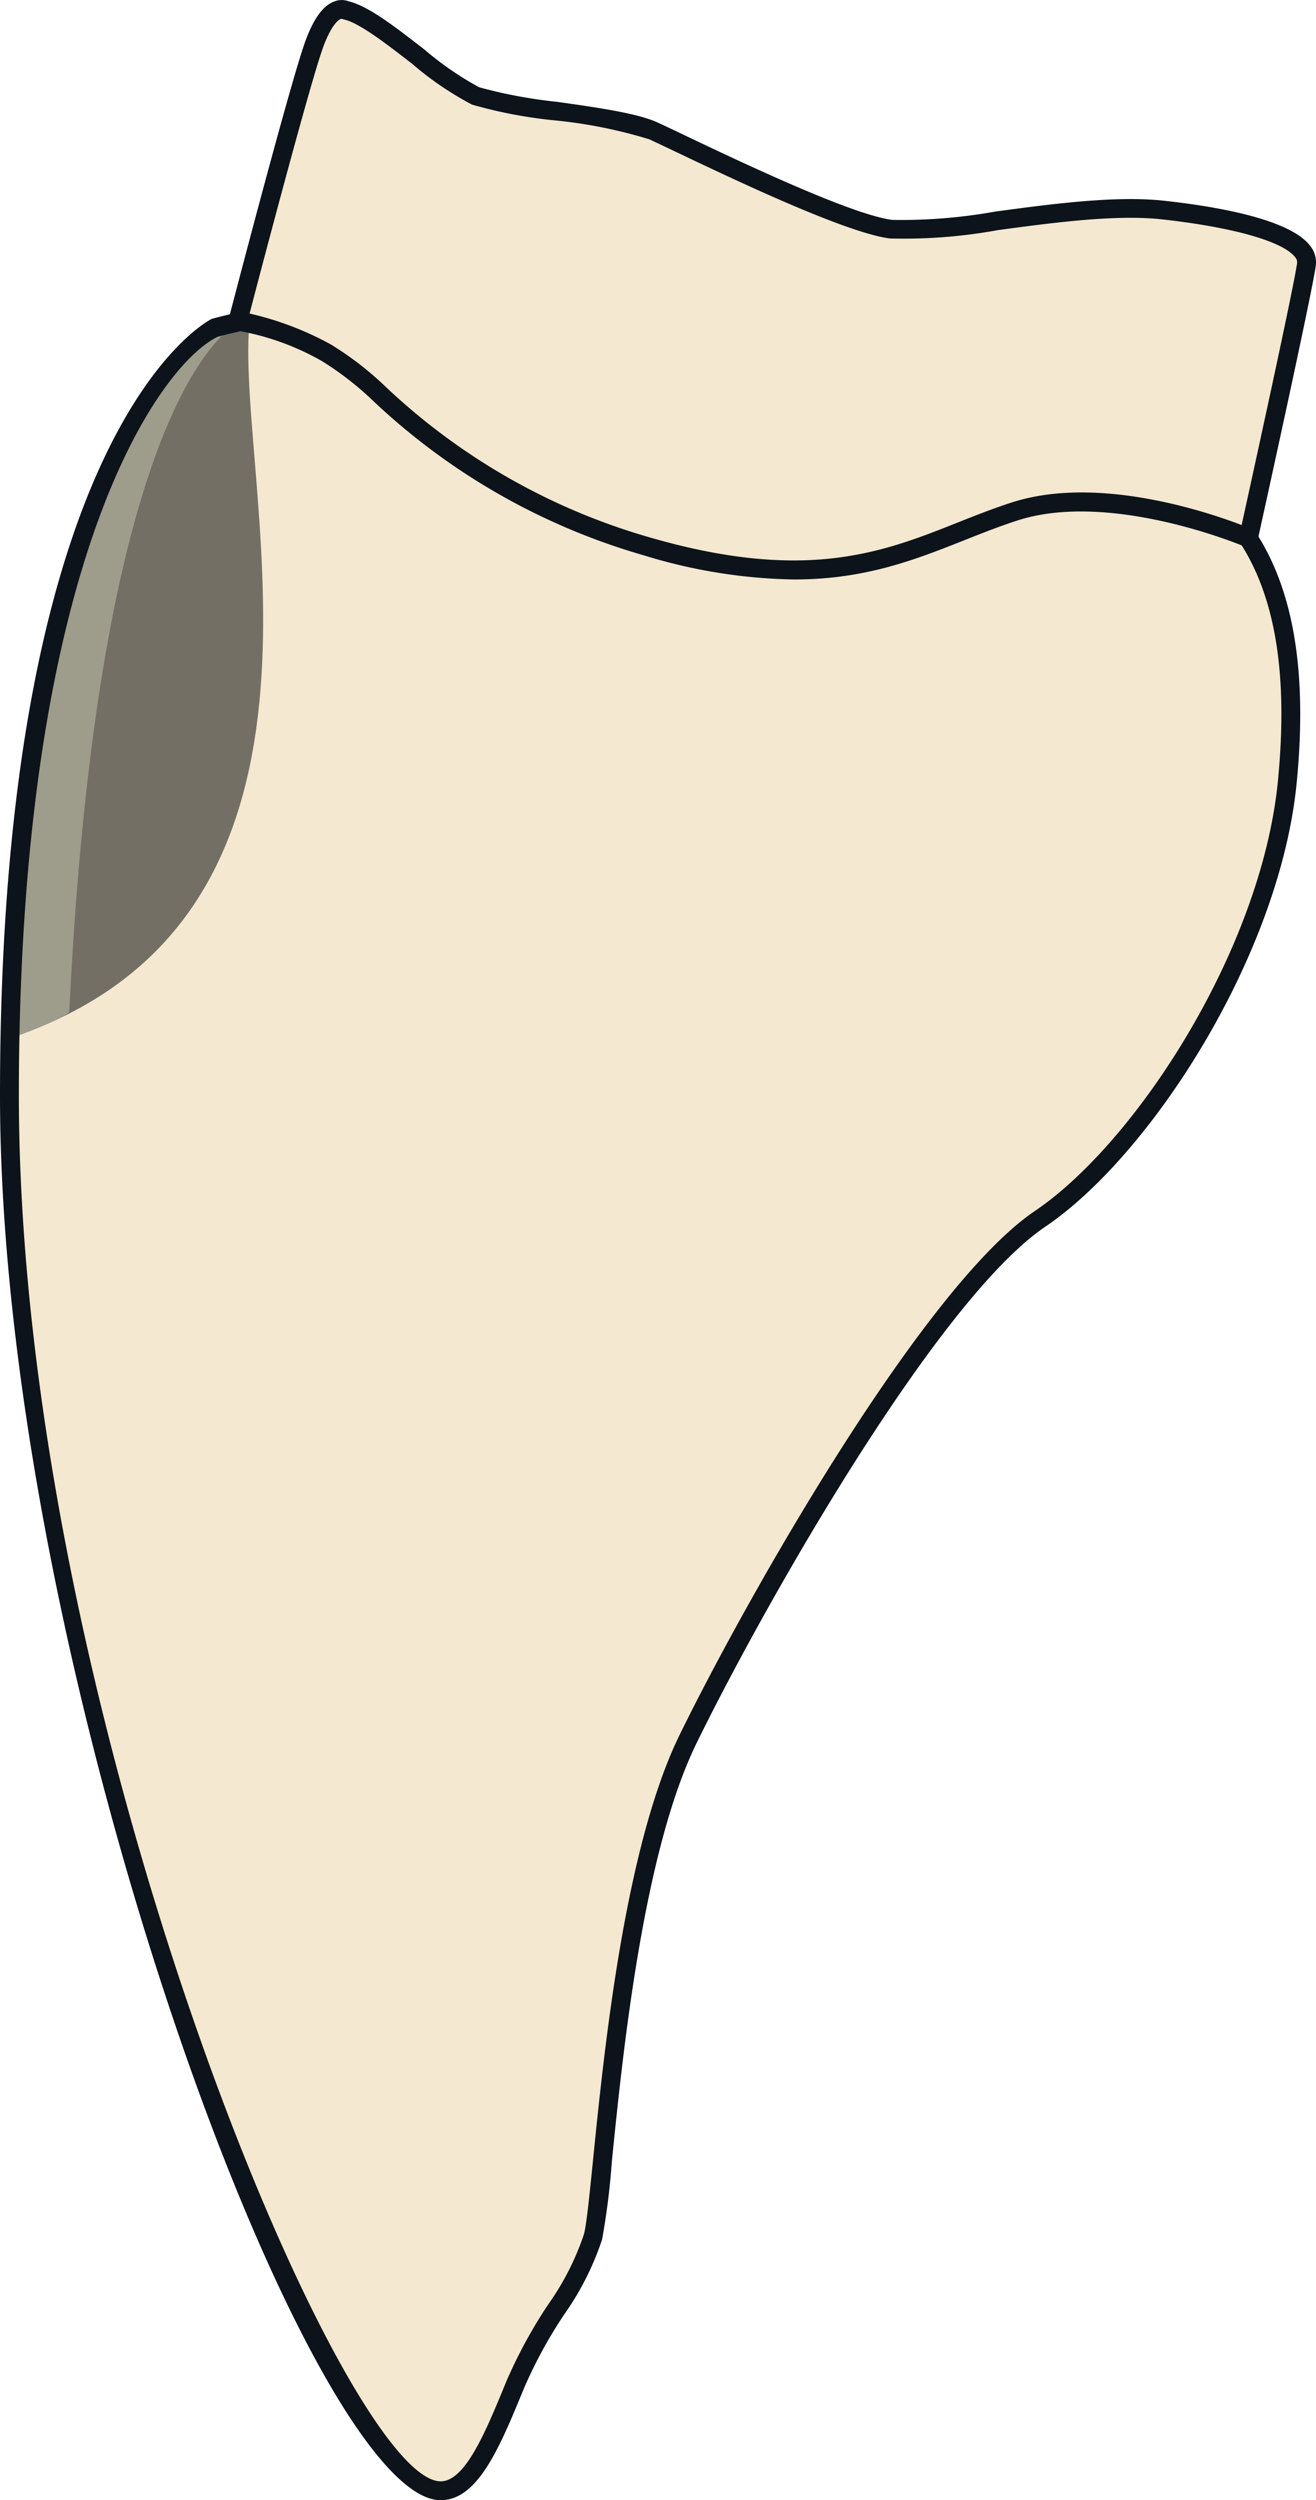
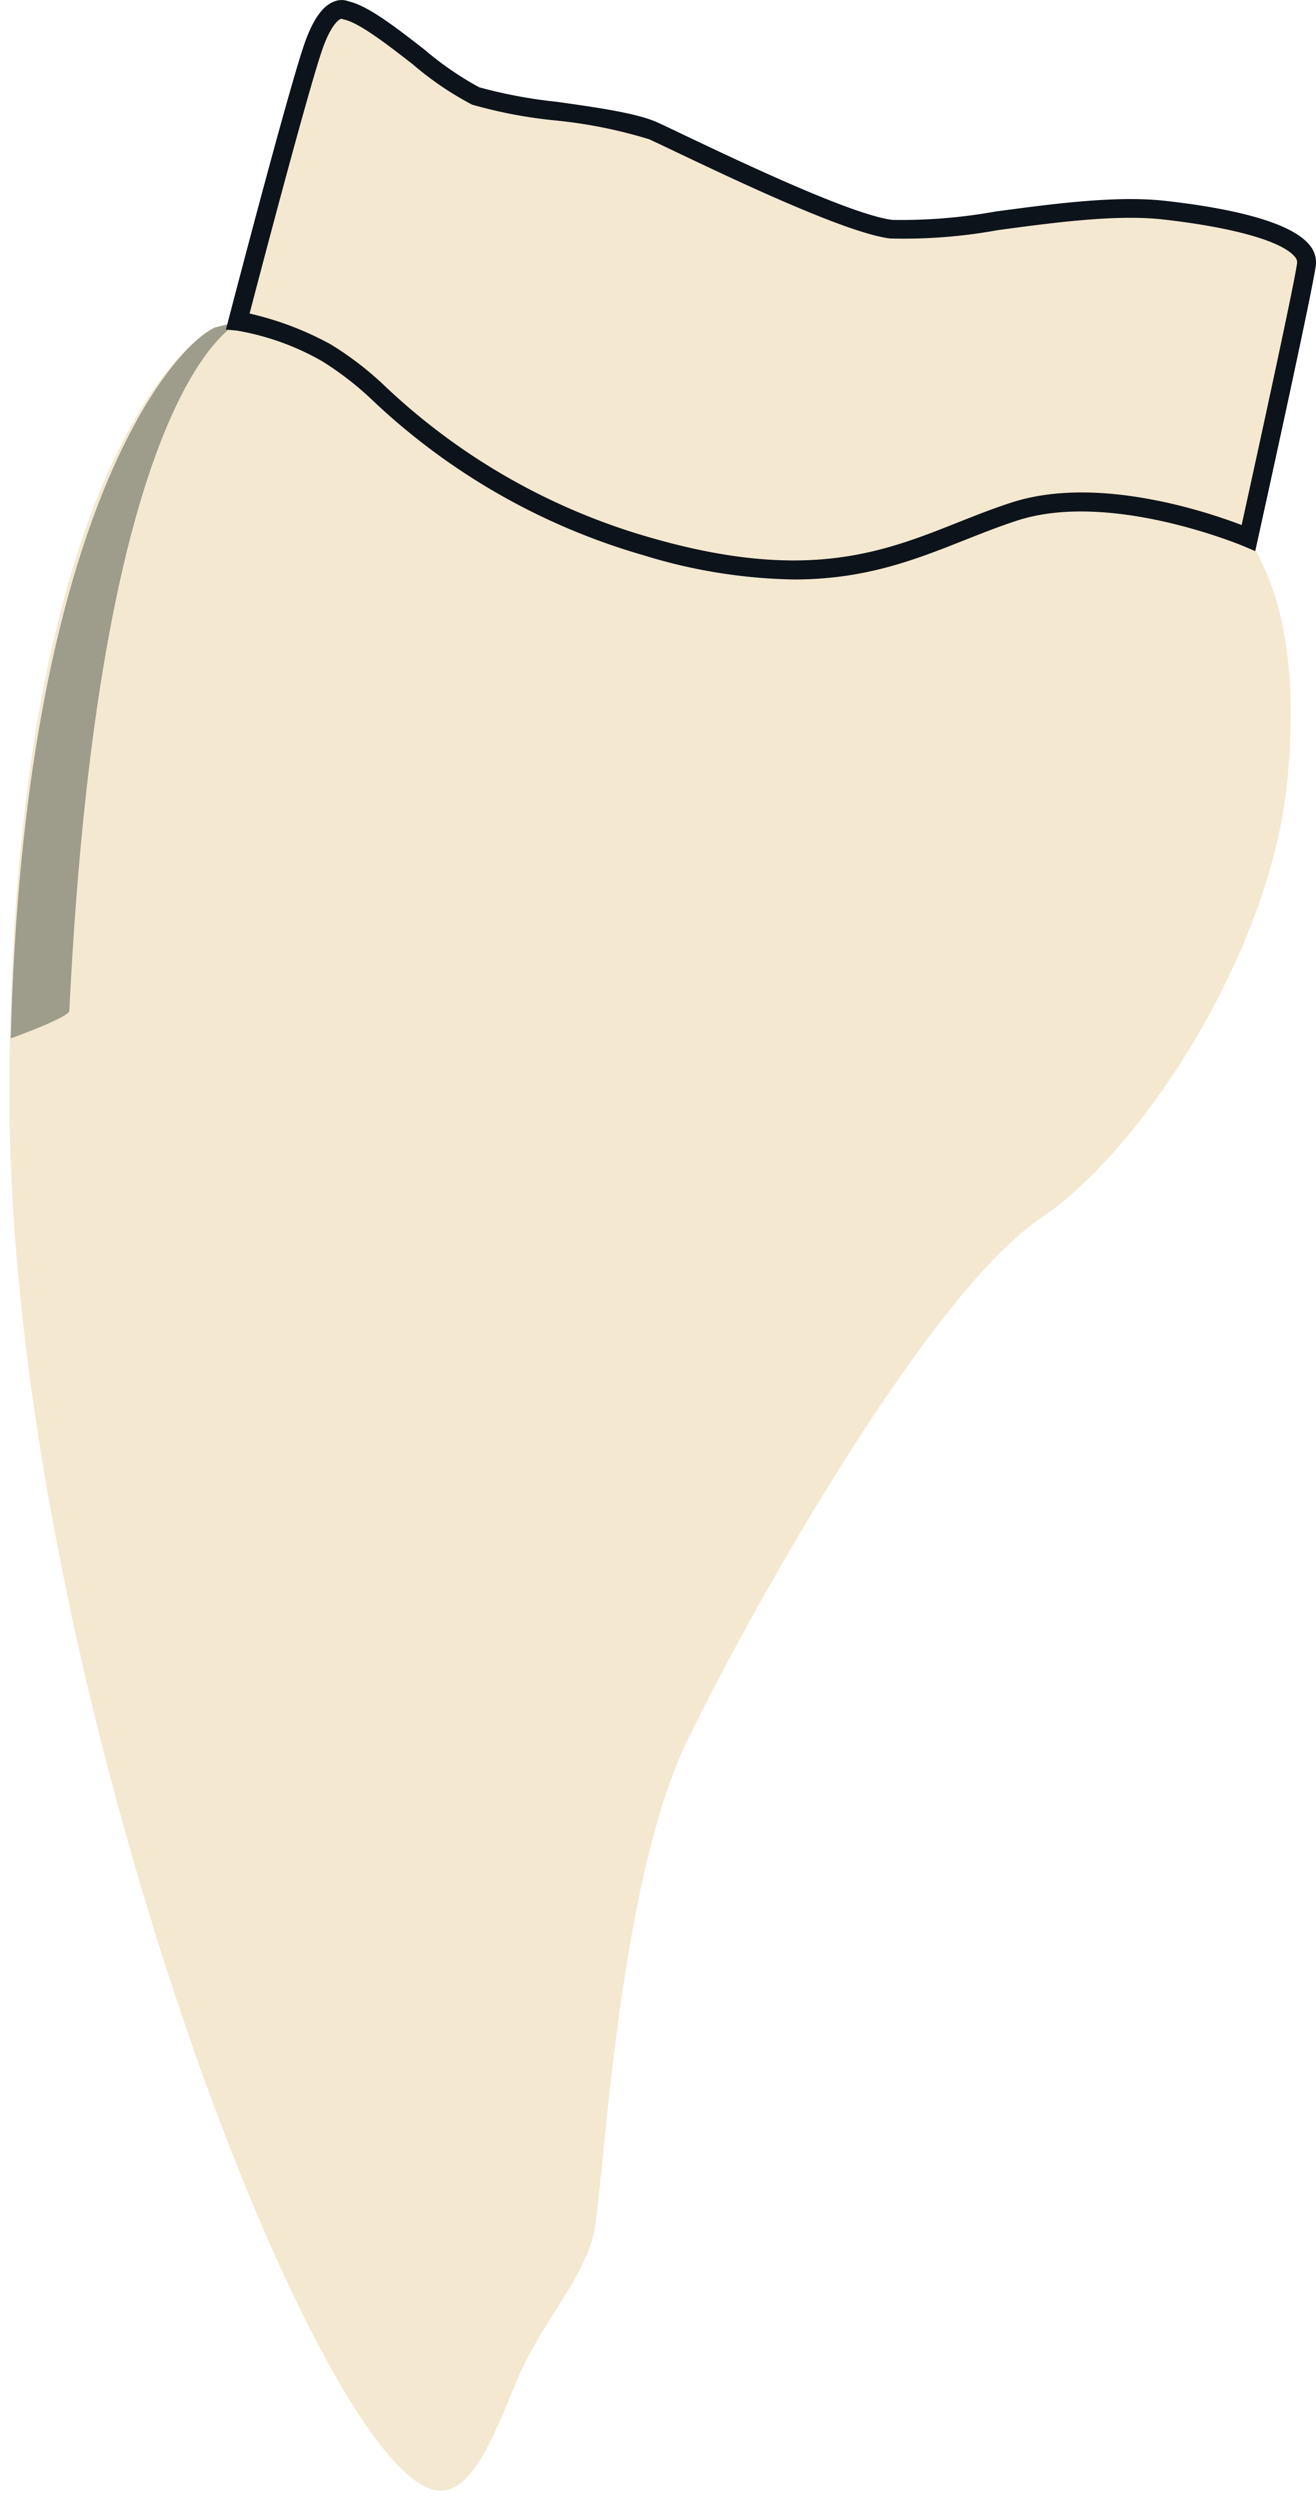
<svg xmlns="http://www.w3.org/2000/svg" width="94.601" height="179.68" viewBox="0 0 94.601 179.68">
  <g transform="translate(-1171 -5514.63)">
    <g transform="translate(-149.327 73.969)">
      <path d="M1420.438,776.806c.228-1.825-4.105-3.194-10.258-3.878s-15.958,1.828-19.6,1.372-14.591-5.925-17.1-7.069-10.486-1.594-12.766-2.508-7.069-5.7-9.344-6.155c0,0-1.141-.686-2.28,2.506s-5.469,19.838-5.469,19.838l.2.024c-1.041.23-1.8.431-1.8.431-3.422,1.594-14.819,13.9-14.819,55.161,0,42.17,22.563,100.3,31,100.3,2.267,0,3.78-3.8,5.369-7.655,1.857-4.5,4.6-7.08,5.578-10.586.778-2.8,1.594-25.077,6.833-35.785s17.555-32.143,25.3-37.384,16.644-19.607,17.78-31.459c.8-8.278-.393-13.742-2.85-17.525.882-4.016,4.03-18.1,4.219-19.632" transform="translate(-6.198 4682.832)" fill="#f4e8d0" />
-       <path d="M1344.392,810.363c.057-1.022-2.438-.358-2.438-.358-3.3,1.537-14.032,13.067-14.775,50.985.076.005.152.046.22.022,25.331-8.538,16.348-38.7,16.993-50.649" transform="translate(-6.184 4654.193)" fill="#746f65" />
      <path d="M1331.628,858.87c2.237-46.2,12.459-49.54,12.259-49.565-1.036.231-1.8.428-1.8.428-3.265,1.521-13.732,14.1-14.667,51.086,3.384-1.231,4.2-1.8,4.208-1.95" transform="translate(-6.319 4654.465)" fill="#9e9c8b" />
-       <path d="M1357.346,964.991c-9.432,0-31.678-59.749-31.678-100.979,0-48.134,15.057-55.708,15.21-55.778.114-.041.882-.242,1.939-.477l.016.072.013-.109.209.028.053,1.333c-1.022.227-1.766.421-1.772.423-3.9,1.828-14.312,15.274-14.312,54.508,0,44.3,23.324,99.623,30.322,99.623,1.764,0,3.228-3.553,4.642-6.988l.1-.246a35.113,35.113,0,0,1,3-5.495,19.217,19.217,0,0,0,2.553-5.018c.186-.662.394-2.736.659-5.362.794-7.851,2.272-22.469,6.223-30.537,4.862-9.935,17.5-32.213,25.535-37.646,7.34-4.969,16.325-18.907,17.479-30.963.728-7.543-.17-13.133-2.743-17.087l1.138-.739c2.746,4.222,3.712,10.1,2.955,17.956-1.191,12.43-10.48,26.818-18.072,31.956-7.809,5.283-20.266,27.29-25.074,37.12-3.845,7.851-5.307,22.309-6.091,30.076a52.344,52.344,0,0,1-.7,5.593,20.57,20.57,0,0,1-2.714,5.375,33.181,33.181,0,0,0-2.889,5.291l-.1.243C1361.586,961.189,1360.018,964.991,1357.346,964.991Z" transform="translate(-5.341 4655.35)" fill="#0d131a" />
      <path d="M1403.284,798.618a38.606,38.606,0,0,1-10.77-1.726,47.362,47.362,0,0,1-19.465-11.09,22.464,22.464,0,0,0-3.686-2.869,18.643,18.643,0,0,0-6.125-2.2l-.792-.077.2-.769c.177-.68,4.351-16.707,5.487-19.892.6-1.671,1.29-2.627,2.124-2.925a1.415,1.415,0,0,1,1.014,0c1.409.329,3.363,1.849,5.432,3.455a23.036,23.036,0,0,0,3.942,2.718,34.481,34.481,0,0,0,5.585,1.046c2.842.4,5.778.82,7.211,1.471.421.192,1.073.5,1.888.891,3.922,1.868,12.083,5.757,15.014,6.125a38.107,38.107,0,0,0,7.417-.6c4.057-.544,8.648-1.166,12.176-.772,3.948.438,8.961,1.35,10.422,3.2a1.9,1.9,0,0,1,.437,1.432c-.228,1.833-4.02,19.016-4.181,19.745l-.177.8-.752-.323c-.1-.041-9.591-4.052-16.328-1.884-1.308.422-2.587.931-3.824,1.421C1412.011,797.191,1408.415,798.618,1403.284,798.618Zm-39.138-19.112a22.5,22.5,0,0,1,5.852,2.227,23.09,23.09,0,0,1,3.943,3.049,46.16,46.16,0,0,0,18.949,10.806c11.256,3.265,16.793,1.071,22.14-1.055,1.258-.5,2.555-1.014,3.906-1.45,6.156-1.988,14.056.679,16.524,1.624.76-3.459,3.794-17.284,3.988-18.839a.555.555,0,0,0-.153-.425c-.89-1.126-4.444-2.133-9.509-2.7-3.355-.377-7.865.233-11.847.768a37.6,37.6,0,0,1-7.766.6c-3.148-.4-11.135-4.2-15.428-6.245-.807-.385-1.454-.692-1.867-.882a34.6,34.6,0,0,0-6.84-1.364,33.5,33.5,0,0,1-5.9-1.128,22.78,22.78,0,0,1-4.271-2.906c-1.806-1.4-3.85-2.992-4.954-3.215l-.156-.049c-.154.012-.725.368-1.35,2.117C1368.428,763.2,1364.988,776.282,1364.146,779.506Z" transform="translate(-25.878 4683.688)" fill="#0d131a" />
    </g>
  </g>
</svg>